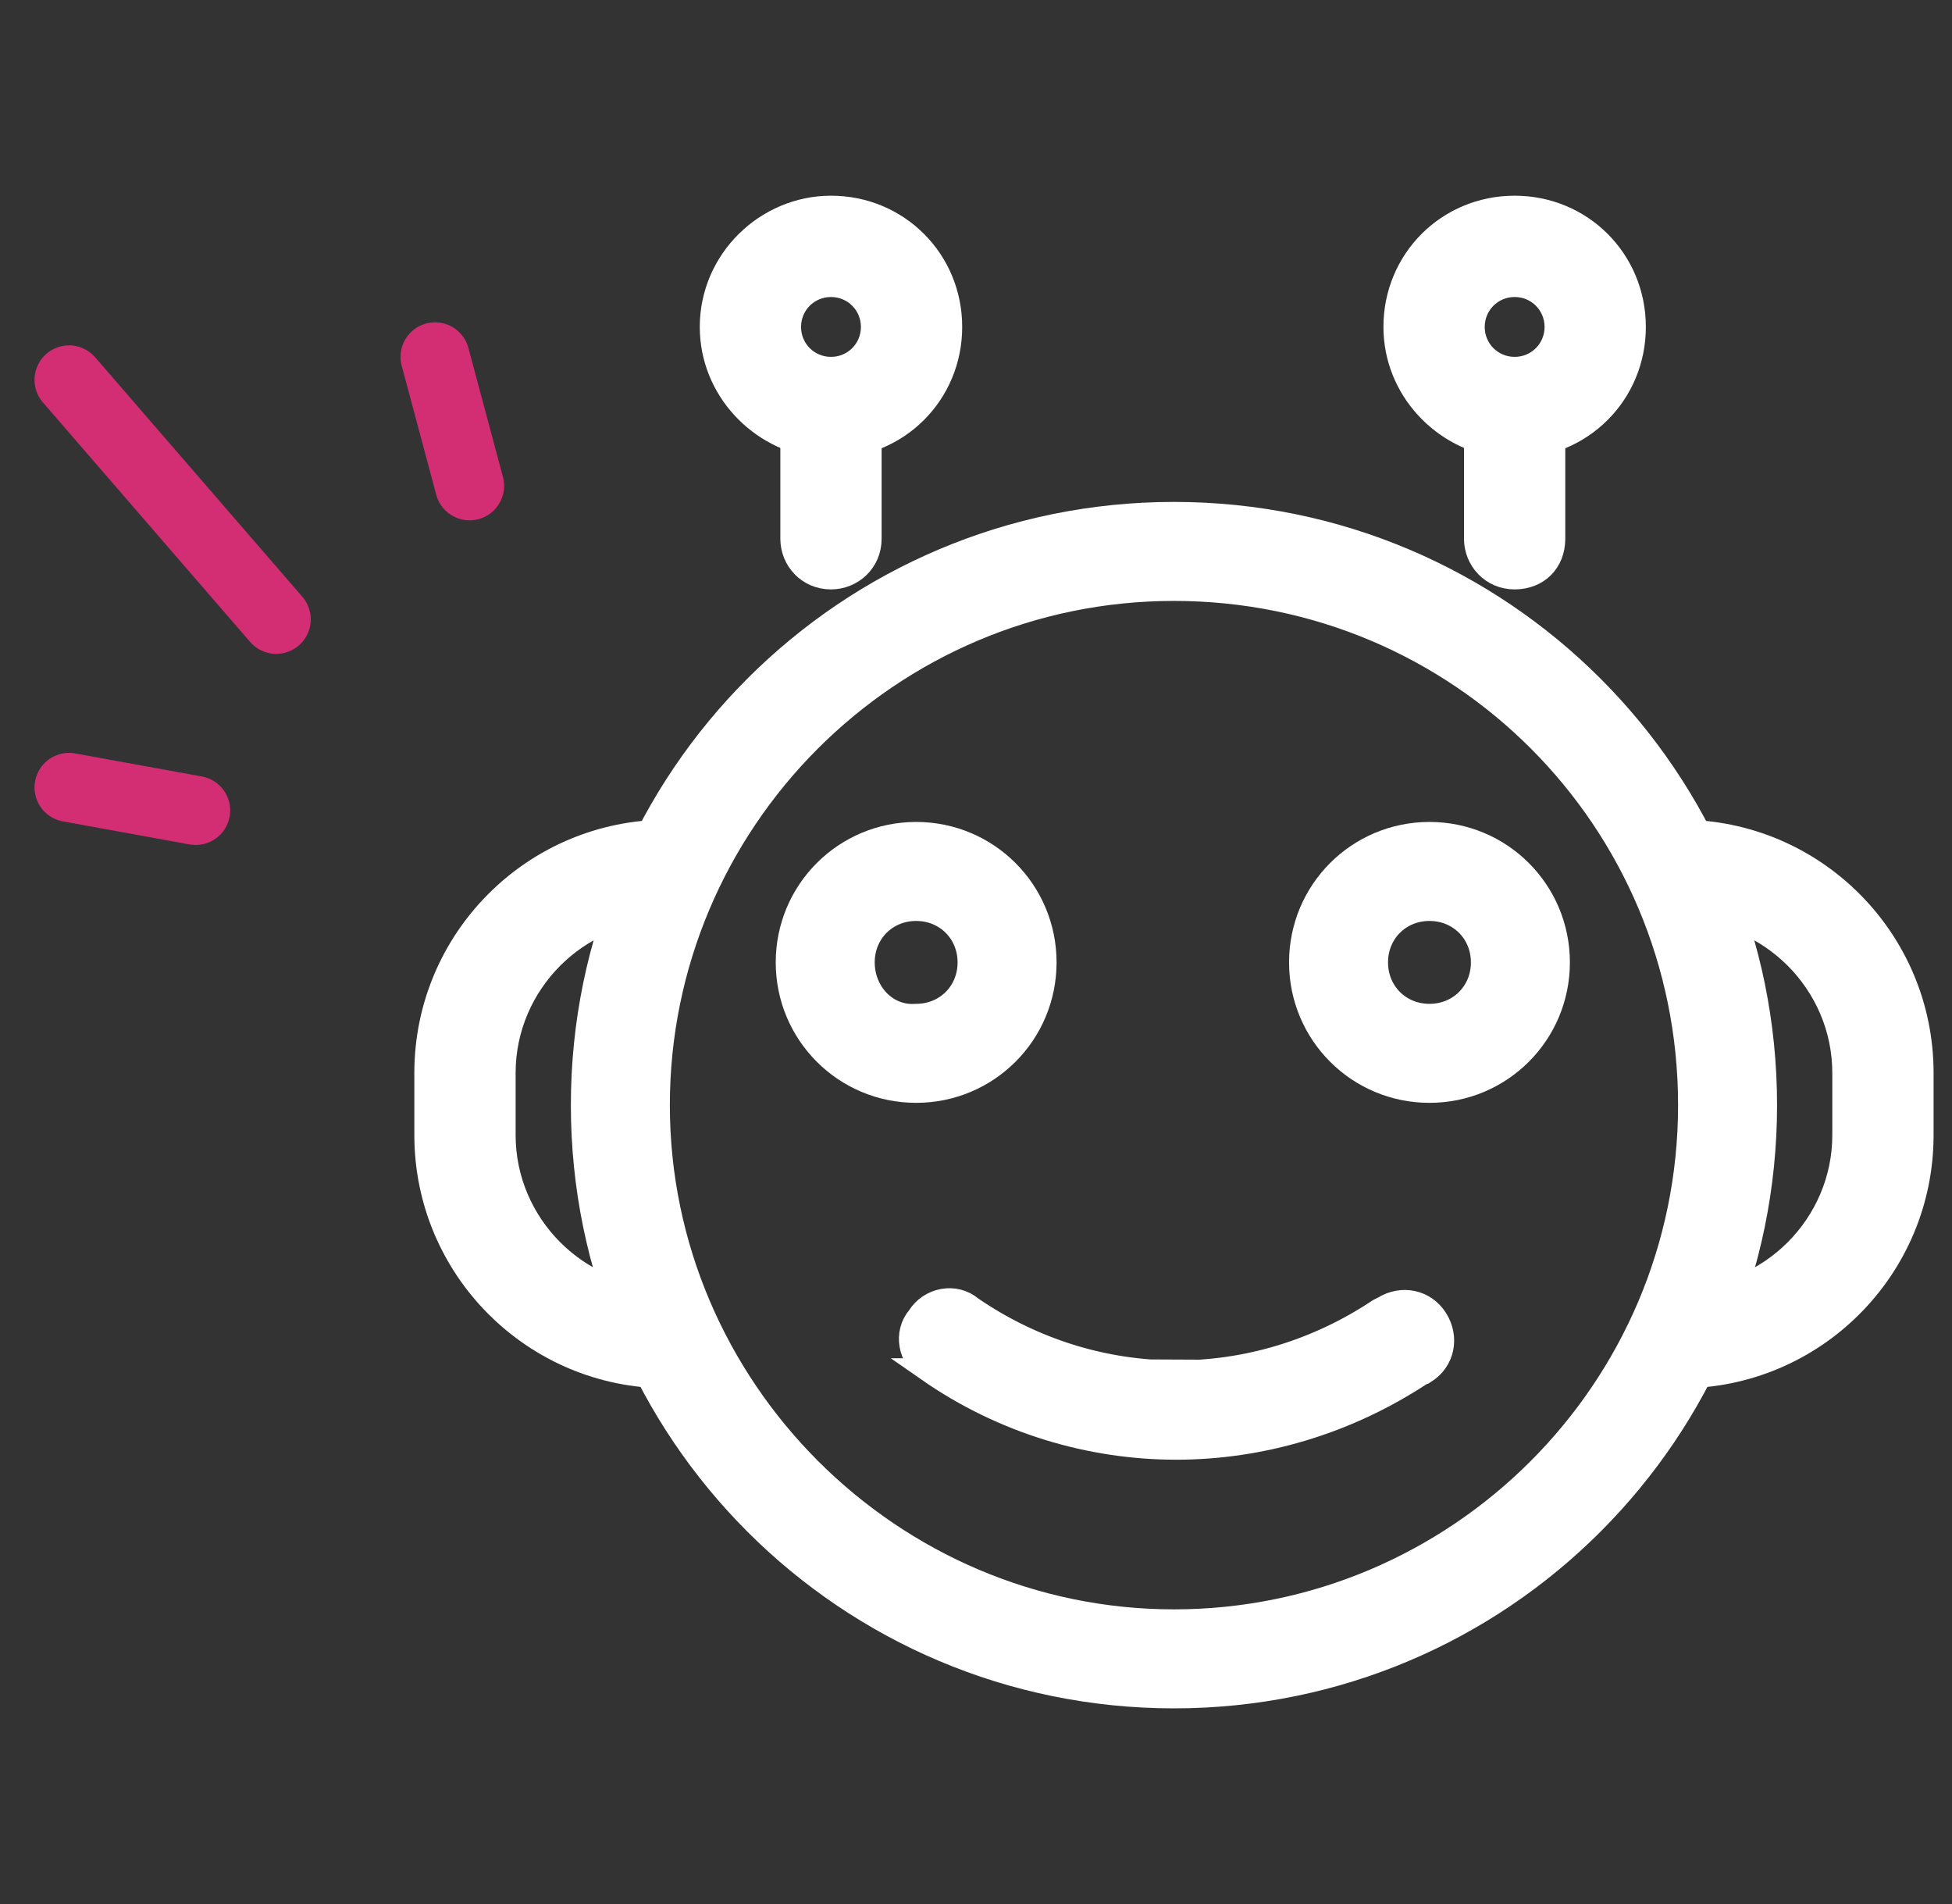
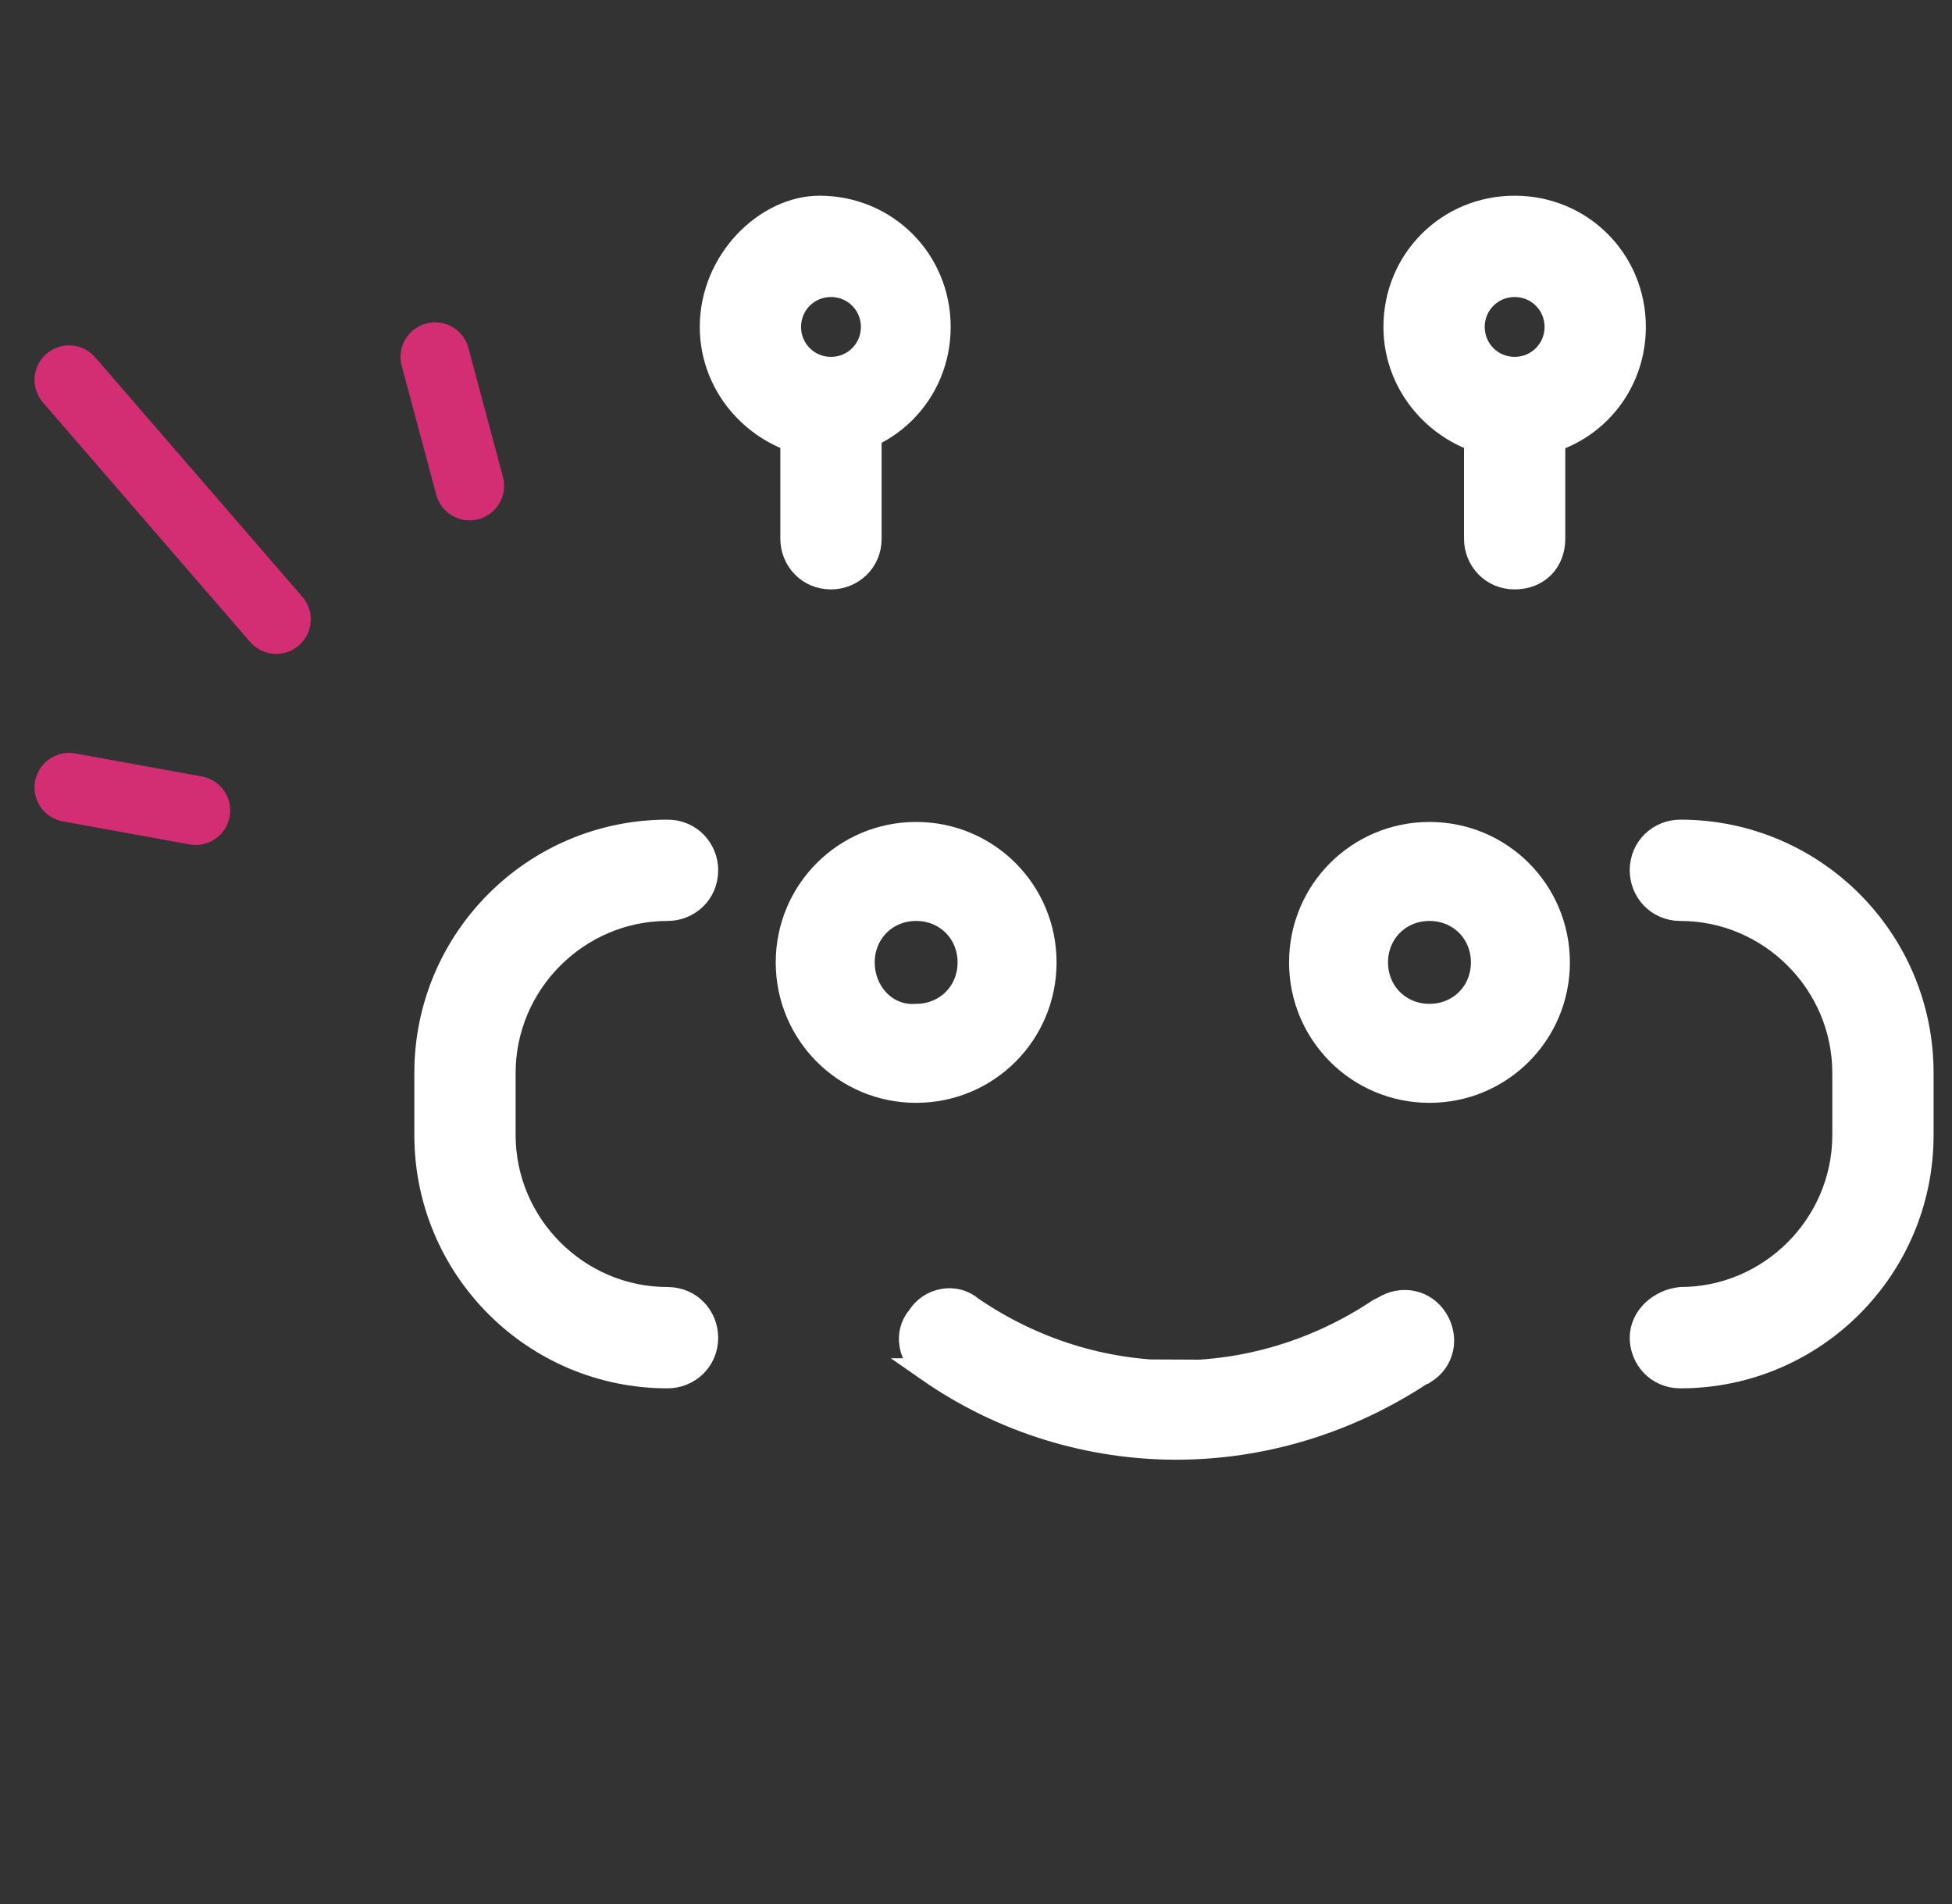
<svg xmlns="http://www.w3.org/2000/svg" id="Calque_1" x="0px" y="0px" viewBox="0 0 84.8 82.7" style="enable-background:new 0 0 84.8 82.7;" xml:space="preserve">
  <rect x="0" y="0" width="84.8" height="82.7" fill="#333333" stroke="none" />
  <style type="text/css">	.st0{fill:none;stroke:#D32D73;stroke-width:3;stroke-linecap:round;stroke-linejoin:round;}	.st1{fill:#FFFFFF;stroke:#FFFFFF;}</style>
  <path class="st0" d="M12,26.9L3,16.5" />
  <path class="st0" d="M8.5,35.2L3,34.2" />
  <path class="st0" d="M20.4,21.1l-1.5-5.6" />
-   <path class="st1" d="M25.3,48c0,14.2,11.5,25.7,25.7,25.7c14.2,0,25.7-11.5,25.7-25.7c0-14.2-11.5-25.7-25.7-25.7 C36.8,22.3,25.3,33.8,25.3,48z M28.6,48c0-12.3,10-22.4,22.4-22.4s22.4,10,22.4,22.4S63.3,70.4,51,70.4S28.6,60.3,28.6,48z" />
  <path class="st1" d="M18.5,49.3c0,5.8,4.7,10.5,10.5,10.5c0.9,0,1.7-0.7,1.7-1.7c0-0.9-0.7-1.7-1.7-1.7c-3.9,0-7.1-3.2-7.1-7.1v-2.7 c0-3.9,3.2-7.1,7.1-7.1c0.9,0,1.7-0.7,1.7-1.7c0-0.9-0.7-1.7-1.7-1.7c-5.8,0-10.5,4.7-10.5,10.5V49.3z" />
  <path class="st1" d="M71.3,58.1c0,0.9,0.7,1.7,1.7,1.7c5.8,0,10.5-4.7,10.5-10.5v-2.7c0-5.8-4.7-10.5-10.5-10.5 c-0.9,0-1.7,0.7-1.7,1.7c0,0.9,0.7,1.7,1.7,1.7c3.9,0,7.1,3.2,7.1,7.1v2.7c0,3.9-3.2,7.1-7.1,7.1C72.1,56.5,71.3,57.2,71.3,58.1z" />
-   <path class="st1" d="M30.9,14.2c0,2.7,2.1,4.9,4.7,5.2v0h0.5c2.9,0,5.2-2.3,5.2-5.2c0-2.9-2.3-5.2-5.2-5.2 C33.3,9,30.9,11.3,30.9,14.2z M34.3,14.2c0-1,0.8-1.8,1.8-1.8c1,0,1.8,0.8,1.8,1.8c0,1-0.8,1.8-1.8,1.8C35.1,16,34.3,15.2,34.3,14.2 z" />
+   <path class="st1" d="M30.9,14.2c0,2.7,2.1,4.9,4.7,5.2v0c2.9,0,5.2-2.3,5.2-5.2c0-2.9-2.3-5.2-5.2-5.2 C33.3,9,30.9,11.3,30.9,14.2z M34.3,14.2c0-1,0.8-1.8,1.8-1.8c1,0,1.8,0.8,1.8,1.8c0,1-0.8,1.8-1.8,1.8C35.1,16,34.3,15.2,34.3,14.2 z" />
  <path class="st1" d="M34.4,23.4c0,0.9,0.7,1.7,1.7,1.7c0.9,0,1.7-0.7,1.7-1.7v-4.9c0-0.9-0.7-1.7-1.7-1.7c-0.9,0-1.7,0.7-1.7,1.7 V23.4z" />
  <path class="st1" d="M60.6,14.2c0,2.7,2.1,4.9,4.7,5.2v0h0.5c2.9,0,5.2-2.3,5.2-5.2c0-2.9-2.3-5.2-5.2-5.2 C62.9,9,60.6,11.3,60.6,14.2z M64,14.2c0-1,0.8-1.8,1.8-1.8c1,0,1.8,0.8,1.8,1.8c0,1-0.8,1.8-1.8,1.8C64.8,16,64,15.2,64,14.2z" />
  <path class="st1" d="M64.1,23.4c0,0.9,0.7,1.7,1.7,1.7s1.7-0.7,1.7-1.7v-4.9c0-0.9-0.7-1.7-1.7-1.7s-1.7,0.7-1.7,1.7V23.4z" />
  <path class="st1" d="M40.3,59.5L40.3,59.5c-0.8-0.5-1-1.6-0.4-2.3c0.5-0.8,1.6-1,2.3-0.4l0,0c5.4,3.7,12.3,3.7,17.7,0.1c0,0,0,0,0,0 l0.2-0.1l0,0l0,0c0.8-0.5,1.8-0.3,2.3,0.5c0.5,0.8,0.3,1.8-0.5,2.3L40.3,59.5z M40.3,59.5c3.3,2.3,7.1,3.4,10.8,3.4 c3.7,0,7.4-1.1,10.6-3.2l0,0l0.2-0.1L40.3,59.5z" />
  <path class="st1" d="M34.2,41.8c0,3.1,2.5,5.6,5.6,5.6c3.1,0,5.6-2.5,5.6-5.6c0-3.1-2.5-5.6-5.6-5.6C36.7,36.2,34.2,38.7,34.2,41.8z  M37.5,41.8c0-1.3,1-2.3,2.3-2.3c1.3,0,2.3,1,2.3,2.3c0,1.3-1,2.3-2.3,2.3C38.5,44.2,37.5,43.1,37.5,41.8z" />
  <path class="st1" d="M56.5,41.8c0,3.1,2.5,5.6,5.6,5.6c3.1,0,5.6-2.5,5.6-5.6c0-3.1-2.5-5.6-5.6-5.6C59,36.2,56.5,38.7,56.5,41.8z  M59.8,41.8c0-1.3,1-2.3,2.3-2.3c1.3,0,2.3,1,2.3,2.3c0,1.3-1,2.3-2.3,2.3S59.8,43.1,59.8,41.8z" />
</svg>